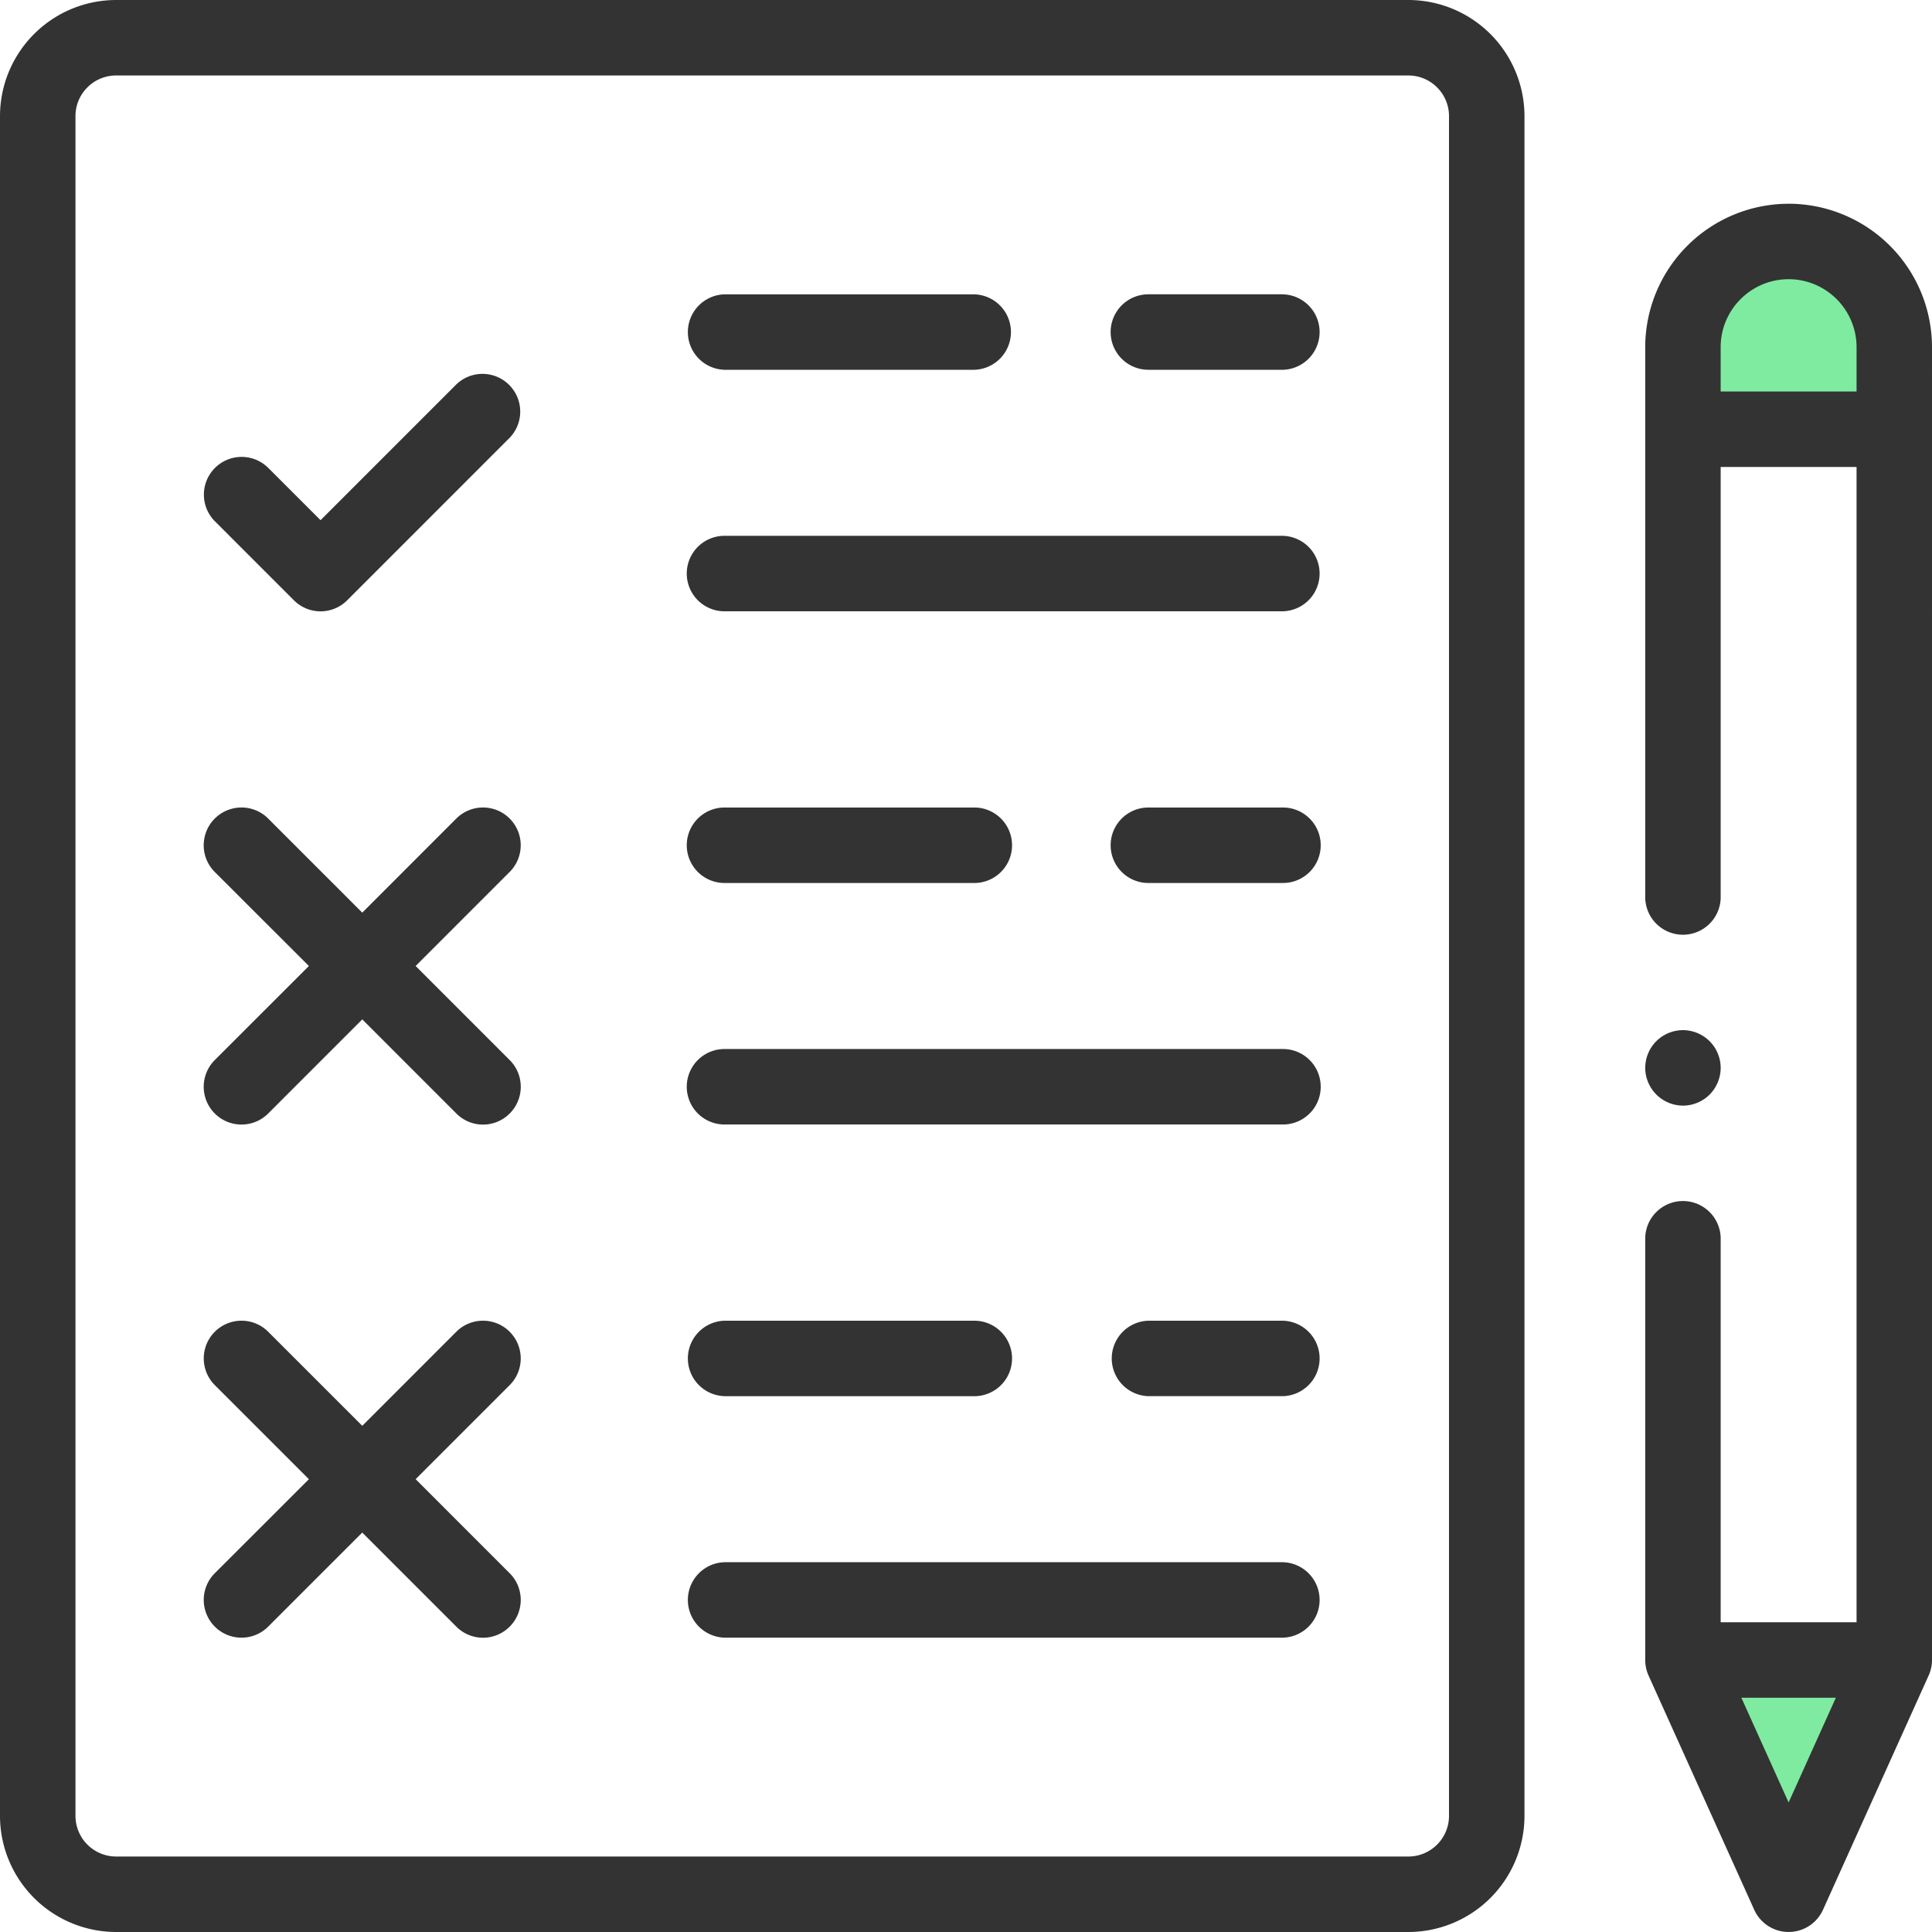
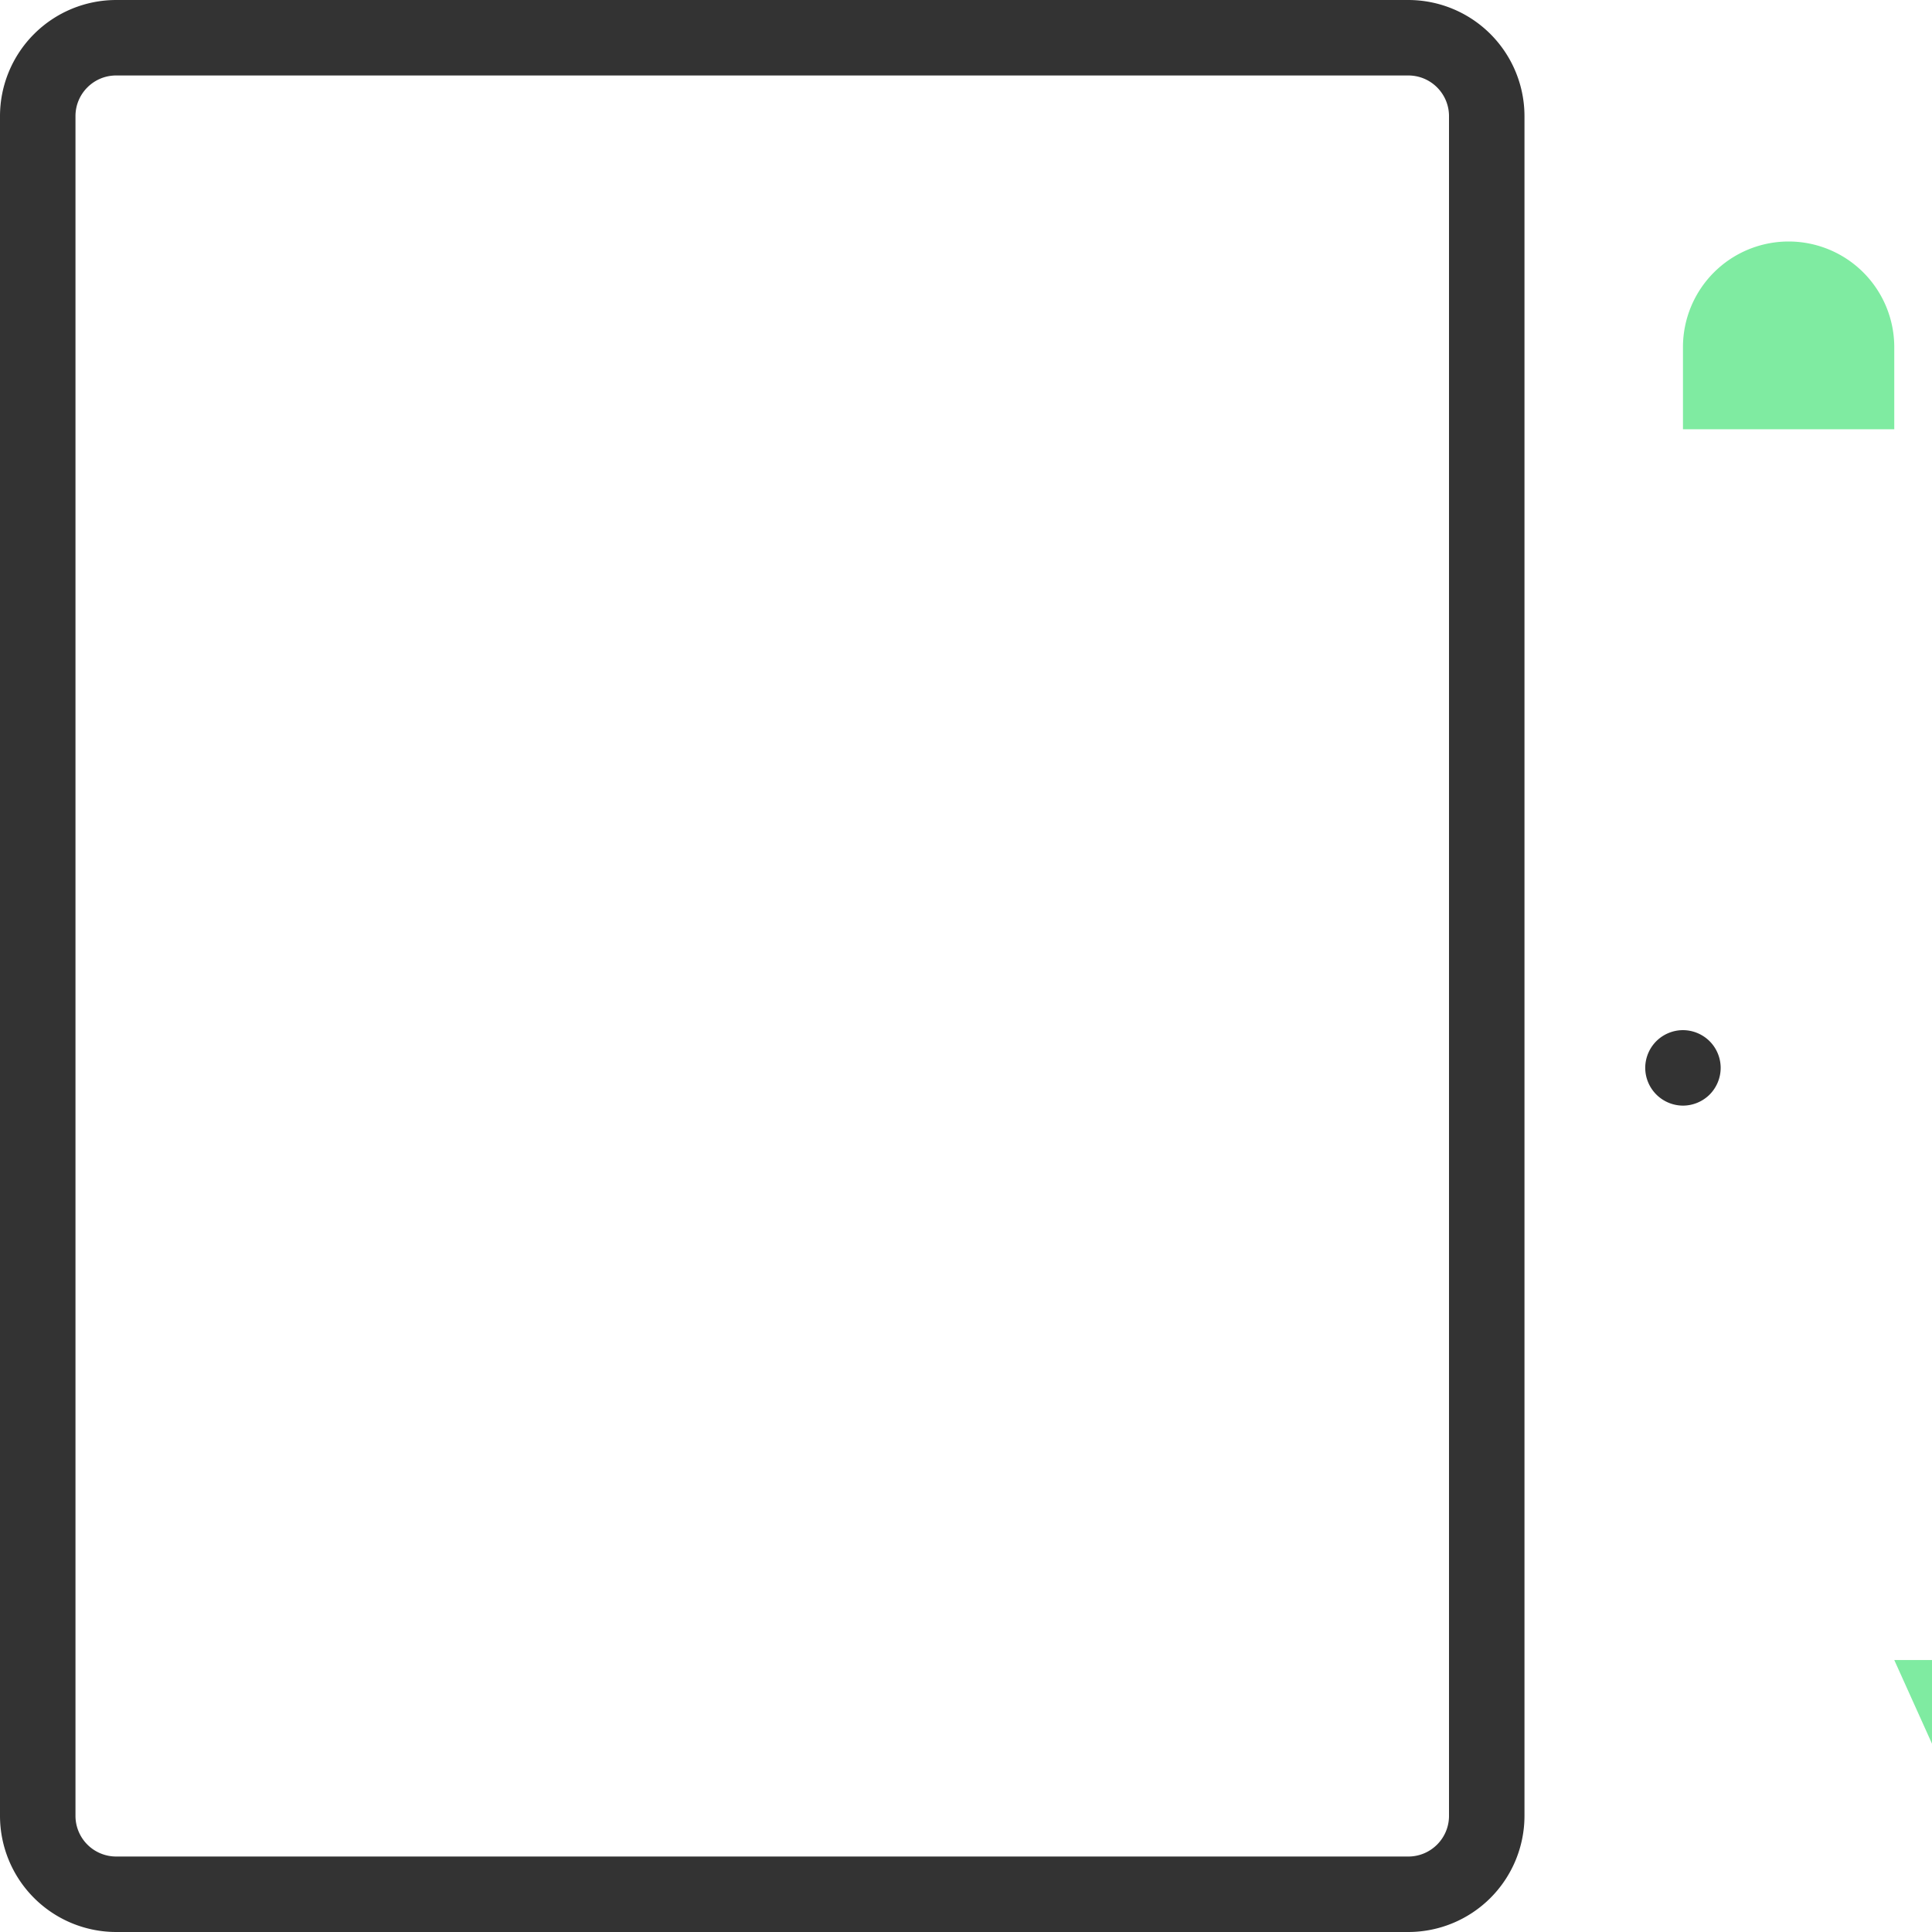
<svg xmlns="http://www.w3.org/2000/svg" width="60" height="60" fill="none">
  <g clip-path="url(#clip0_3679_1743)">
-     <path d="M55.547 7.5a3.281 3.281 0 00-3.281 3.281v2.55h6.562v-2.55A3.281 3.281 0 0055.547 7.5zm3.281 44.053h-6.562l3.28 7.275 3.282-7.275z" fill="#7FEBA1" />
+     <path d="M55.547 7.5a3.281 3.281 0 00-3.281 3.281v2.55h6.562v-2.55A3.281 3.281 0 0055.547 7.5zm3.281 44.053l3.28 7.275 3.282-7.275z" fill="#7FEBA1" />
    <path d="M43.737 0H3.607A3.61 3.61 0 000 3.606v52.788A3.61 3.61 0 003.606 60h40.131a3.61 3.61 0 003.607-3.606V3.606A3.61 3.61 0 0043.737 0zM45 56.394c0 .696-.566 1.262-1.263 1.262H3.607a1.264 1.264 0 01-1.263-1.262V3.606c0-.696.566-1.262 1.262-1.262h40.131c.697 0 1.263.566 1.263 1.262v52.788z" fill="#333" />
-     <path d="M39.844 16.64H22.5a1.172 1.172 0 000 2.344h17.344a1.172 1.172 0 000-2.343zM22.5 11.484h7.758a1.172 1.172 0 000-2.343H22.5a1.172 1.172 0 000 2.343zM39.844 9.14h-4.18a1.172 1.172 0 000 2.344h4.18a1.172 1.172 0 000-2.343zm0 23.438H22.5a1.172 1.172 0 000 2.344h17.344a1.172 1.172 0 000-2.344zM22.5 27.422h7.758a1.172 1.172 0 000-2.344H22.5a1.172 1.172 0 000 2.344zm17.344-2.344h-4.18a1.172 1.172 0 000 2.344h4.18a1.172 1.172 0 000-2.344zm0 23.438H22.5a1.172 1.172 0 000 2.343h17.344a1.172 1.172 0 000-2.343zM22.5 43.36h7.758a1.172 1.172 0 000-2.344H22.5a1.172 1.172 0 000 2.343zm17.344-2.344h-4.18a1.172 1.172 0 000 2.343h4.18a1.172 1.172 0 000-2.343zM14.175 11.935l-4.22 4.22-1.622-1.622a1.172 1.172 0 00-1.658 1.657l2.451 2.451a1.169 1.169 0 001.658 0l5.048-5.049a1.172 1.172 0 00-1.657-1.657zm1.654 13.486a1.172 1.172 0 00-1.658 0l-2.92 2.922-2.922-2.922A1.172 1.172 0 006.67 27.08L9.593 30 6.67 32.921a1.172 1.172 0 101.66 1.659l2.921-2.922 2.921 2.922a1.168 1.168 0 001.658 0c.457-.458.457-1.2 0-1.658L12.908 30l2.92-2.921c.458-.458.458-1.2 0-1.658zm0 15.938a1.172 1.172 0 00-1.658 0l-2.92 2.921-2.922-2.921a1.172 1.172 0 00-1.658 1.657l2.922 2.922-2.922 2.92a1.172 1.172 0 101.658 1.658l2.921-2.921 2.921 2.921a1.168 1.168 0 001.658 0c.457-.457.457-1.2 0-1.657l-2.921-2.922 2.92-2.92c.458-.459.458-1.2 0-1.658zM55.547 6.328a4.458 4.458 0 00-4.453 4.453v17.11a1.172 1.172 0 002.343 0V14.502h4.22v35.879h-4.22V38.437a1.172 1.172 0 00-2.343 0v13.116c0 .166.035.33.103.482l3.282 7.275a1.172 1.172 0 002.136 0l3.281-7.276c.069-.15.104-.315.104-.481V10.78a4.458 4.458 0 00-4.453-4.453zm-2.11 5.83v-1.377c0-1.163.947-2.11 2.11-2.11 1.163 0 2.11.947 2.11 2.11v1.377h-4.22zm2.11 43.82l-1.467-3.253h2.934l-1.467 3.253z" fill="#333" />
    <path d="M52.266 34.336c.308 0 .61-.125.828-.343a1.18 1.18 0 00.343-.829c0-.31-.125-.61-.343-.828a1.18 1.18 0 00-.828-.344c-.309 0-.61.125-.829.344a1.18 1.18 0 00-.343.828 1.177 1.177 0 001.172 1.172z" fill="#333" />
  </g>
  <defs>
    <clipPath id="clip0_3679_1743">
      <path fill="#fff" d="M0 0h60v60H0z" />
    </clipPath>
  </defs>
</svg>